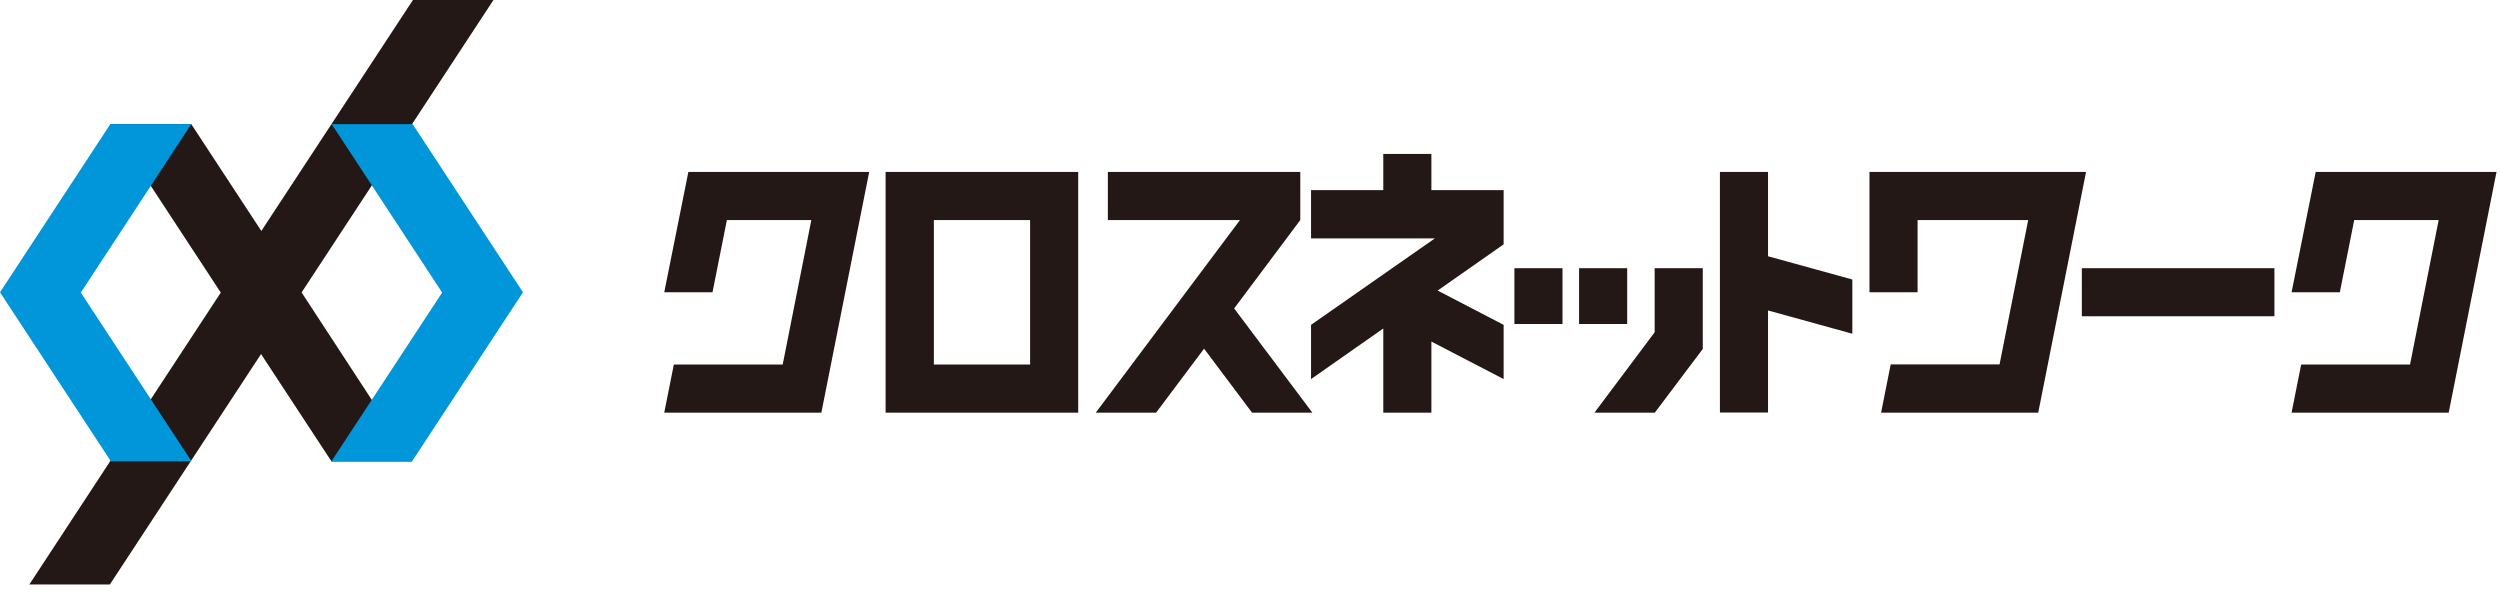
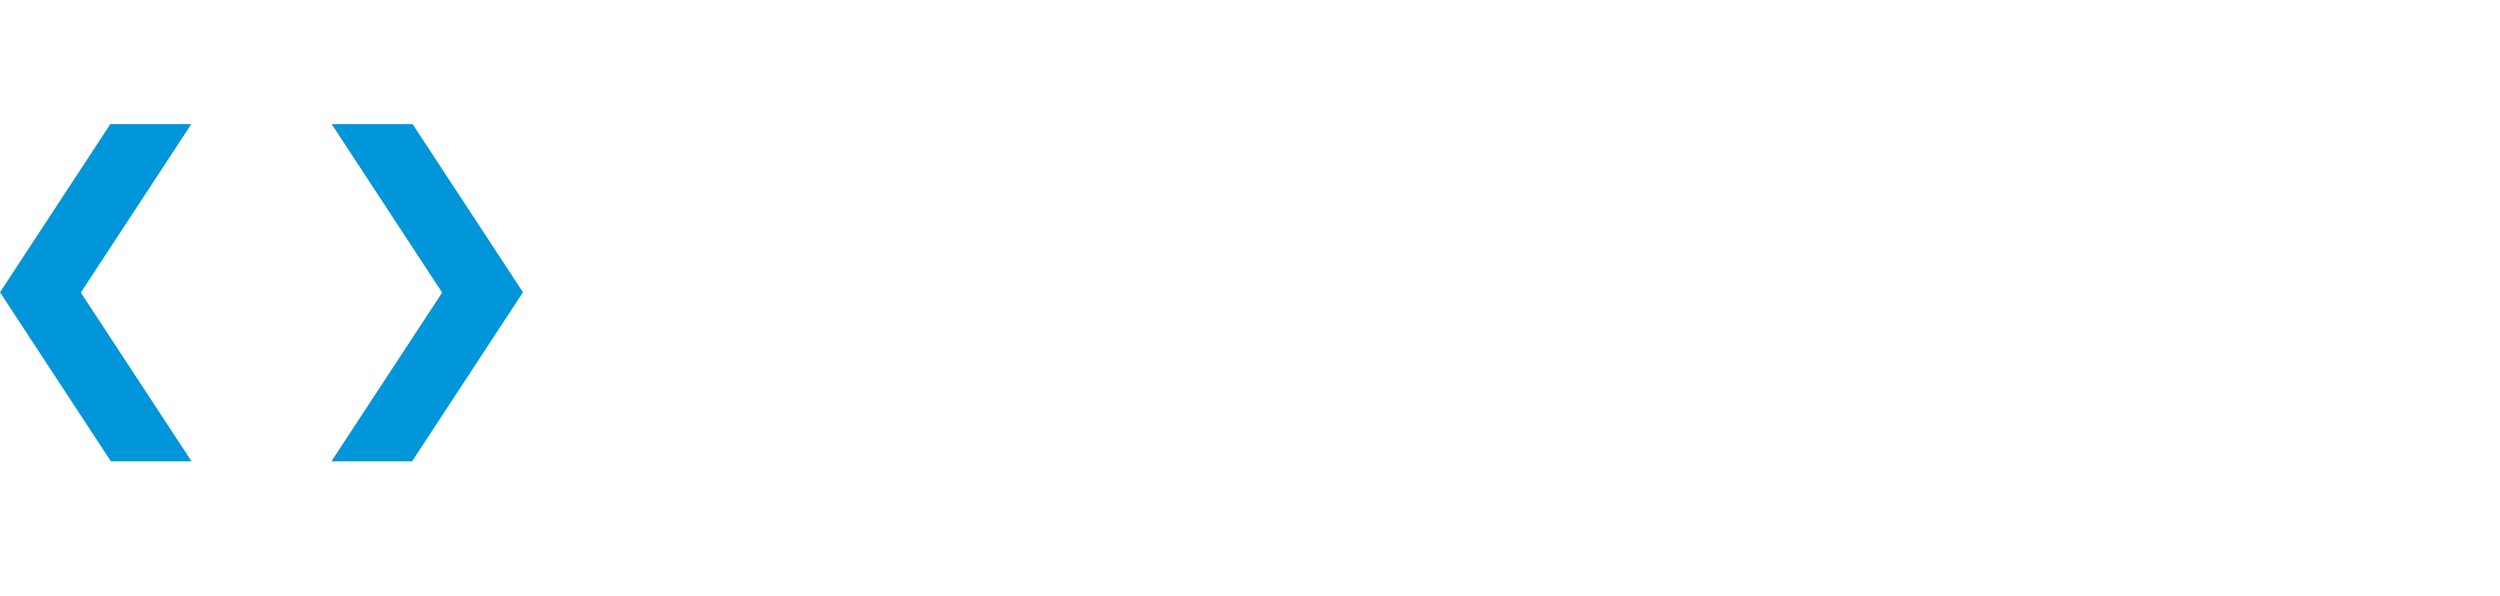
<svg xmlns="http://www.w3.org/2000/svg" width="172" height="41" fill="none">
-   <path d="M74.18 28.39V11.83H60.93v16.56h13.25zm-9.93-13.25h6.62v9.94h-6.62v-9.94zm-17.89 9.94l-.66 3.31h10.81l3.29-16.56H47.36l-1.66 8.28h3.32l.99-4.97h5.81l-1.97 9.94h-7.49zm33.18 3.31l3.3-4.4 3.3 4.4h4.15l-5.38-7.17 4.55-6.08v-3.31H76.22v3.31h9.09l-9.92 13.25h4.15zm50.54-3.32l-.66 3.32h10.81l3.29-16.56h-14.9v8.28h3.31v-4.97h7.61l-1.97 9.93h-7.49zm26.4-6.62h-13.25v3.31h13.25v-3.31zm-39.33 5.56v-5.56h-3.31v4.41l-4.14 5.53h4.15l3.3-4.38zm-9.65-5.56h-3.31v3.84h3.31v-3.84zm4.45 0h-3.31v3.84h3.31v-3.84zm9.69 2.91l5.8 1.6v-3.73l-5.8-1.6v-5.8h-3.31v16.55h3.31v-7.02zm36.68 3.72l-.66 3.31h10.81l3.29-16.56h-12.44l-1.66 8.28h3.32l.99-4.97h5.81l-1.97 9.94h-7.49zm-63.15 3.31h3.31V23.5l4.97 2.58v-3.73l-4.54-2.36 4.54-3.18v-3.73h-4.97v-2.49h-3.31v2.49H90.2v3.32h8.52l-8.52 5.95v3.73l4.97-3.48v5.79zM33.95 0h-5.54L17.98 15.89l-4.82-7.35H7.59l7.6 11.59L2.02 40.21h5.54l10.4-15.85 4.85 7.39h5.54l-7.6-11.63L33.95 0z" fill="#231815" />
  <path d="M22.81 31.74h5.54l7.63-11.63-7.59-11.57h-5.57l7.6 11.59-7.62 11.61h.01zm-9.64 0H7.63L0 20.11 7.59 8.54h5.57l-7.6 11.59 7.62 11.61h-.01z" fill="#0096D9" />
</svg>